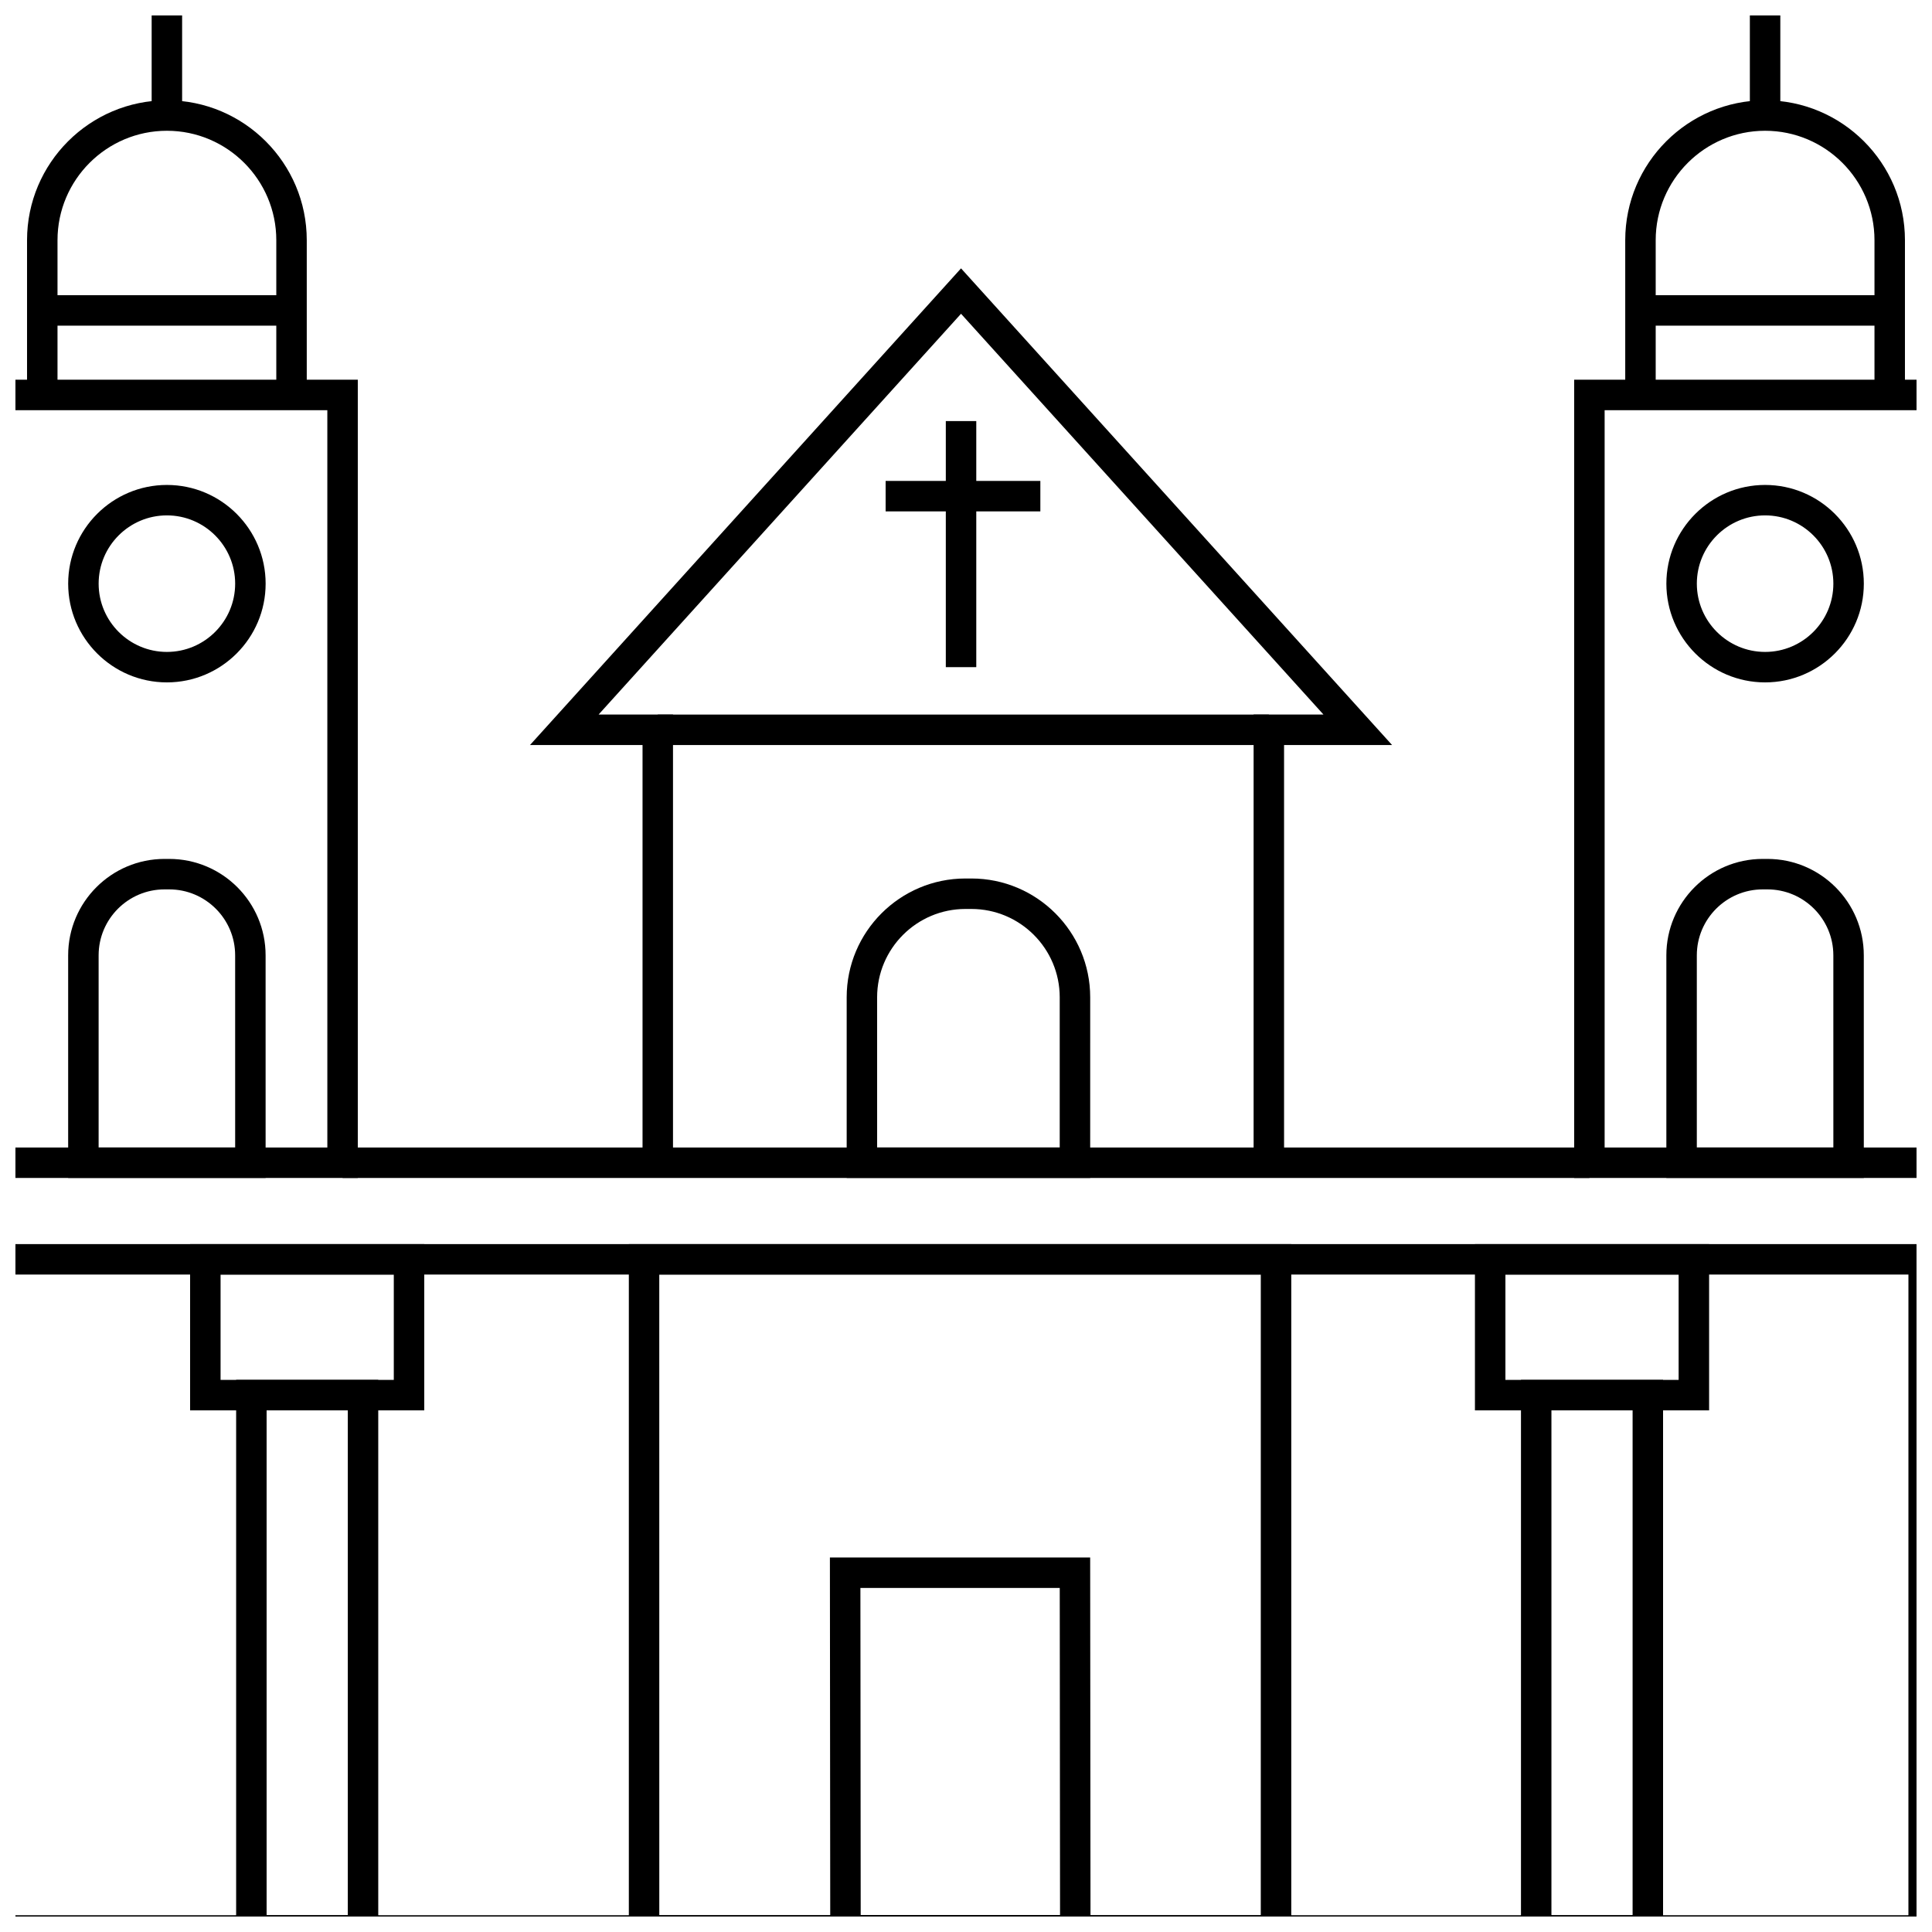
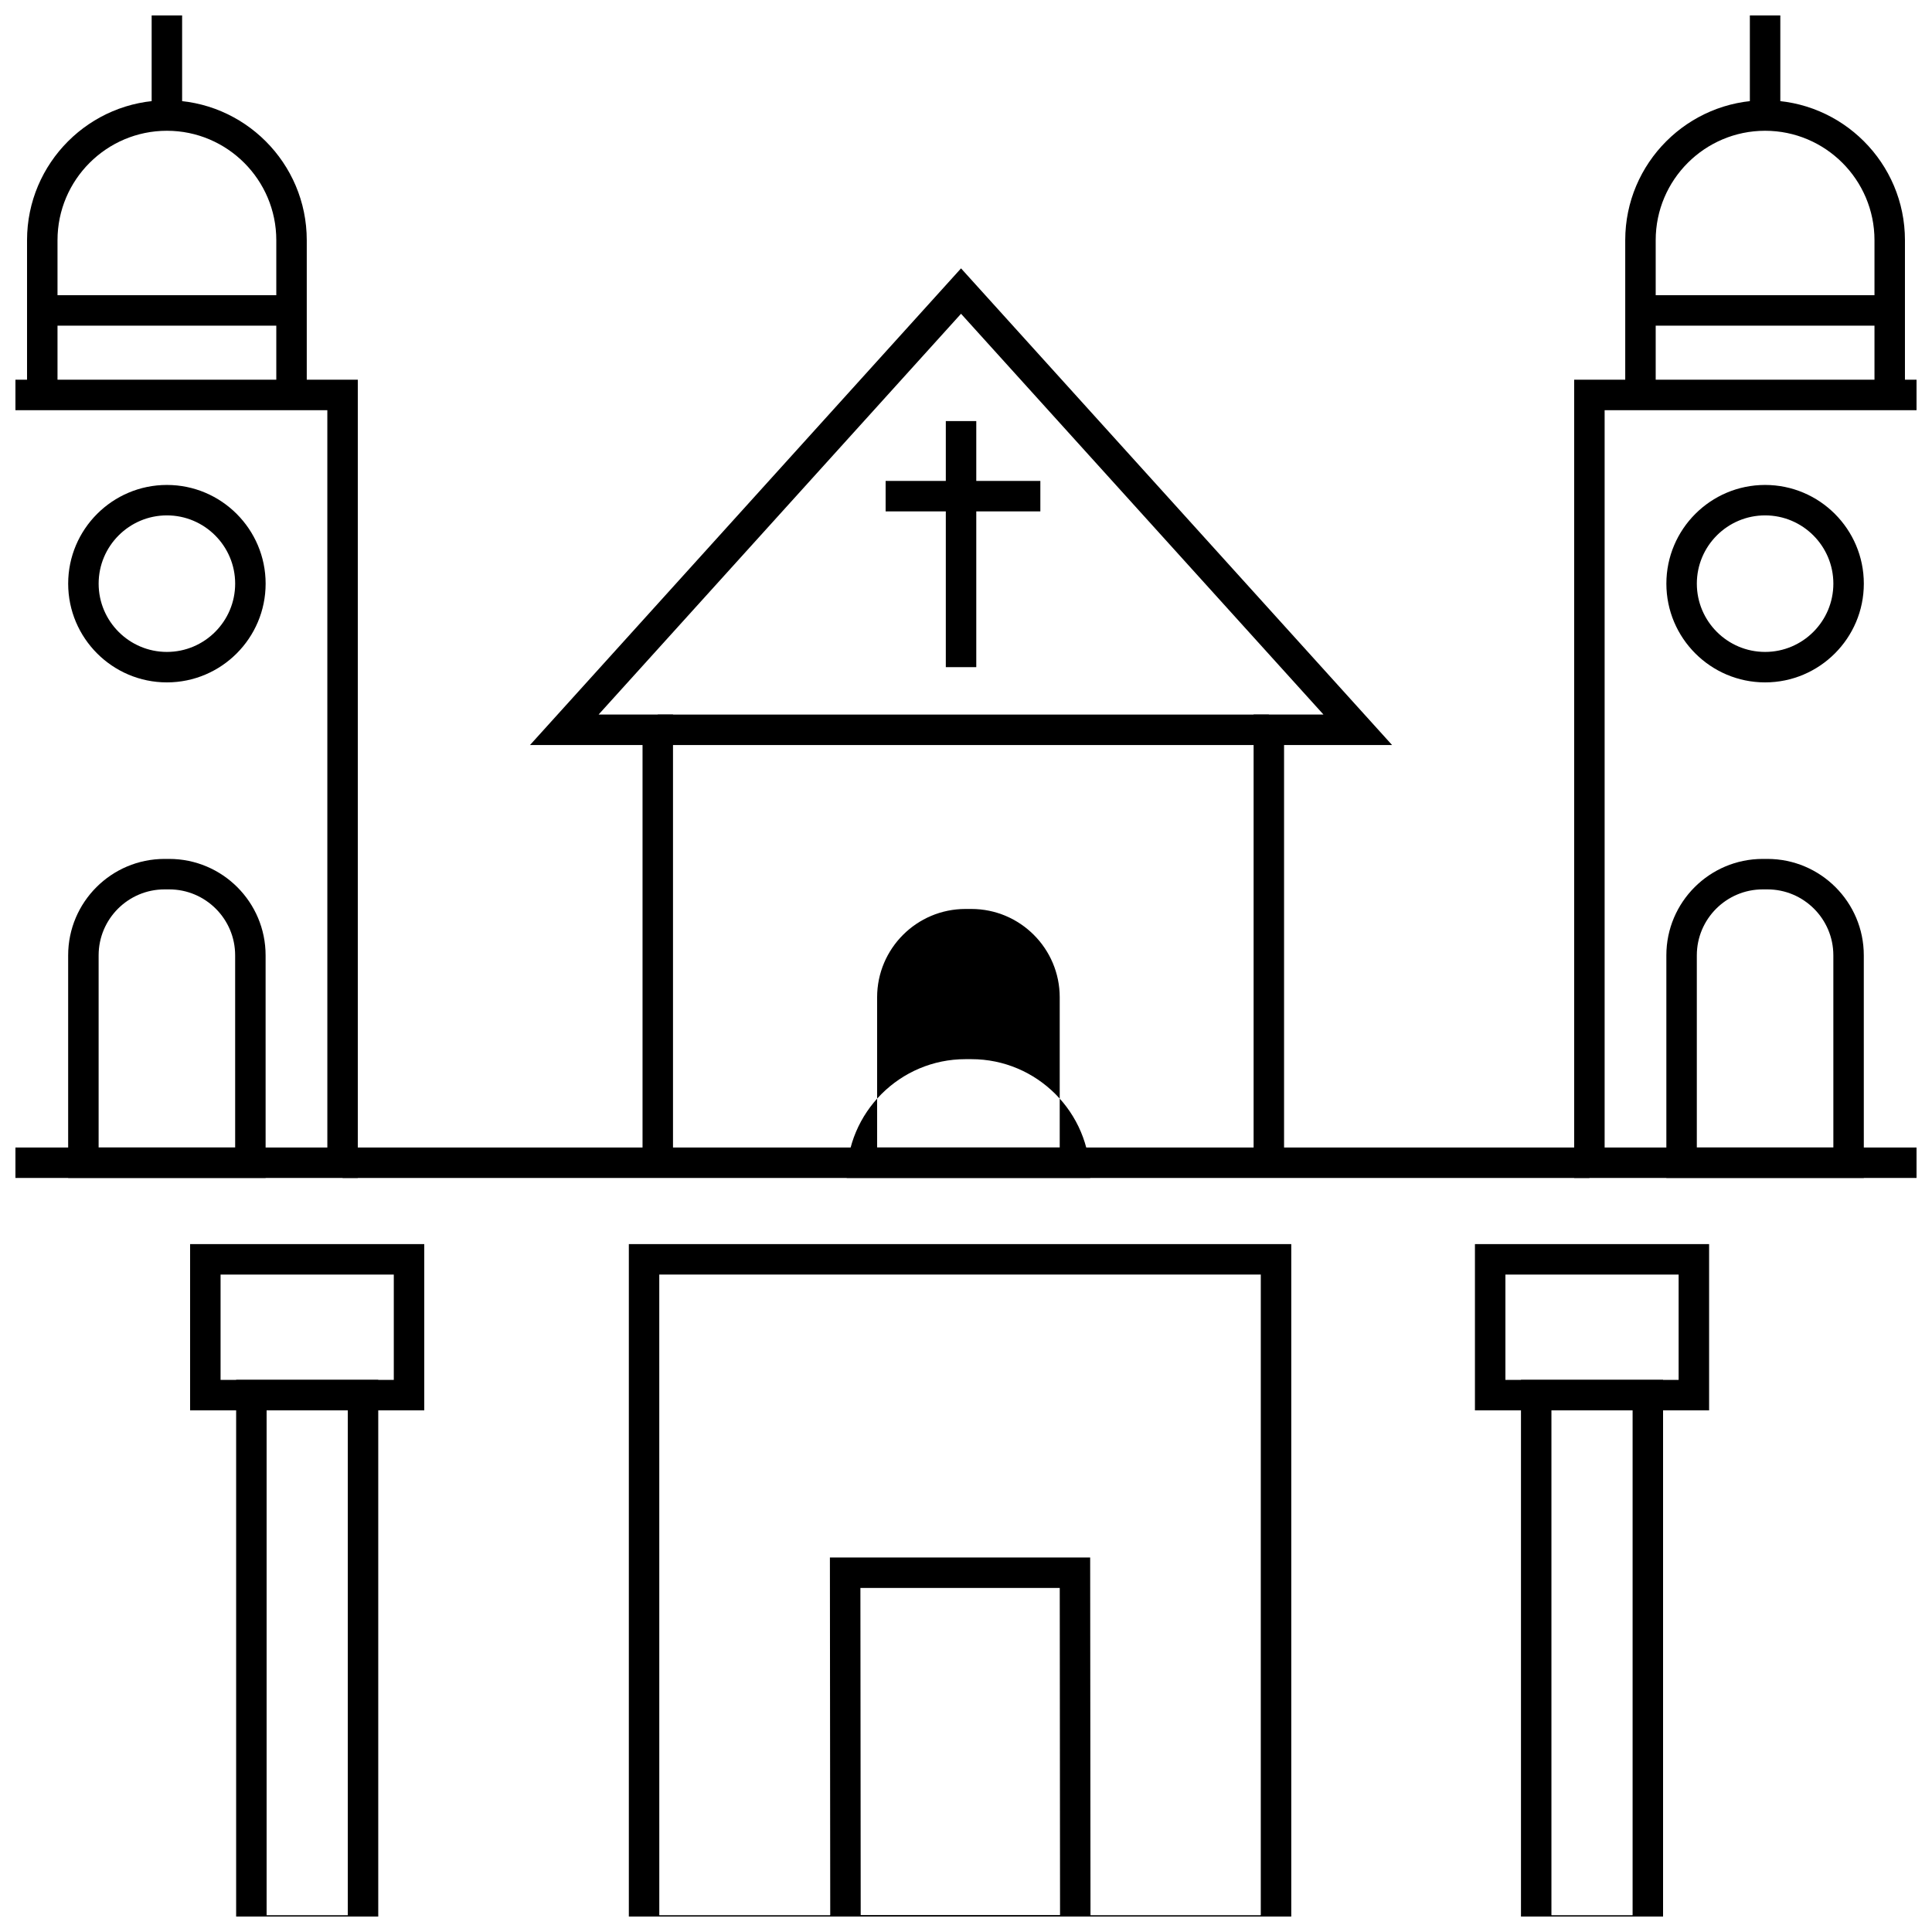
<svg xmlns="http://www.w3.org/2000/svg" width="800px" height="800px" version="1.1" viewBox="144 144 512 512">
  <defs>
    <clipPath id="i">
-       <path d="m148.09 473h503.81v178.9h-503.81z" />
-     </clipPath>
+       </clipPath>
    <clipPath id="h">
      <path d="m310 473h177v178.9h-177z" />
    </clipPath>
    <clipPath id="g">
      <path d="m363 556h70v95.902h-70z" />
    </clipPath>
    <clipPath id="f">
      <path d="m206 509h39v142.9h-39z" />
    </clipPath>
    <clipPath id="e">
      <path d="m547 509h38v142.9h-38z" />
    </clipPath>
    <clipPath id="d">
      <path d="m561 244h90.902v213h-90.902z" />
    </clipPath>
    <clipPath id="c">
      <path d="m607 148.09h9v26.906h-9z" />
    </clipPath>
    <clipPath id="b">
      <path d="m148.09 244h90.906v213h-90.906z" />
    </clipPath>
    <clipPath id="a">
      <path d="m184 148.09h9v26.906h-9z" />
    </clipPath>
  </defs>
  <g clip-path="url(#i)">
    <path d="m657.83 659.63h-518.81v-185.93h518.81zm-510.74-8.07h502.66l0.004-169.79h-502.67z" />
  </g>
  <g clip-path="url(#h)">
    <path d="m486.2 659.63h-175.55v-185.93h175.55zm-167.48-8.07h159.4l0.004-169.79h-159.41z" />
  </g>
  <g clip-path="url(#g)">
    <path d="m433 659.63h-68.973l-0.094-102.88h68.973zm-60.906-8.07h52.828l-0.078-86.738h-52.828z" />
  </g>
  <path d="m256.43 517.76h-62.051v-44.059h62.051zm-53.977-8.074h45.906v-27.91h-45.906z" />
  <g clip-path="url(#f)">
    <path d="m244.24 659.63h-37.66v-149.95h37.66zm-29.586-8.07h21.516v-133.8h-21.516z" />
  </g>
  <path d="m596.93 517.76h-62.055v-44.059h62.055zm-53.98-8.074h45.906v-27.91h-45.906z" />
  <g clip-path="url(#e)">
    <path d="m584.73 659.63h-37.656v-149.95h37.656zm-29.586-8.07h21.512v-133.8h-21.512z" />
  </g>
  <g clip-path="url(#d)">
    <path d="m662.36 456.17h-101.19v-211.54h101.19zm-93.117-8.074h85.047v-195.39h-85.047z" />
  </g>
  <path d="m648.83 248.67h-8.074v-41.023c0-15.988-13.004-28.992-28.988-28.992s-28.992 13.004-28.992 28.992v39.641h-8.074v-39.641c0-20.438 16.625-37.066 37.066-37.066 20.438 0 37.062 16.625 37.062 37.066z" />
  <g clip-path="url(#c)">
    <path d="m607.73 140.36h8.074v34.254h-8.074z" />
  </g>
  <path d="m578.74 222.23h66.055v8.074h-66.055z" />
  <path d="m637.93 456.17h-52.328v-59c0-14.09 11.457-25.547 25.543-25.547h1.234c14.086 0 25.547 11.457 25.547 25.547zm-44.254-8.074h36.184l-0.004-50.926c0-9.633-7.84-17.473-17.473-17.473h-1.234c-9.633 0-17.473 7.84-17.473 17.473z" />
  <path d="m611.77 324.84c-14.426 0-26.164-11.738-26.164-26.164s11.738-26.16 26.164-26.16 26.164 11.734 26.164 26.16-11.738 26.164-26.164 26.164zm0-44.258c-9.977 0-18.09 8.117-18.09 18.09 0 9.977 8.117 18.094 18.09 18.094 9.977 0 18.09-8.117 18.09-18.094 0-9.973-8.113-18.09-18.09-18.09z" />
  <g clip-path="url(#b)">
    <path d="m238.82 456.17h-101.19v-211.54h101.19zm-93.117-8.074h85.047l-0.004-195.39h-85.043z" />
  </g>
  <path d="m159.24 248.67h-8.074v-41.023c0-20.438 16.625-37.066 37.066-37.066 20.438 0 37.062 16.625 37.062 37.066v39.641h-8.074v-39.641c0-15.988-13.004-28.992-28.988-28.992s-28.992 13.004-28.992 28.992z" />
  <g clip-path="url(#a)">
    <path d="m184.19 140.36h8.074v34.254h-8.074z" />
  </g>
  <path d="m155.2 222.23h66.055v8.074h-66.055z" />
  <path d="m214.39 456.17h-52.328v-59c0-14.09 11.457-25.547 25.543-25.547h1.234c14.086 0 25.547 11.457 25.547 25.547zm-44.254-8.074h36.184l-0.004-50.926c0-9.633-7.84-17.473-17.473-17.473h-1.234c-9.633 0-17.473 7.84-17.473 17.473z" />
  <path d="m188.23 324.84c-14.426 0-26.164-11.738-26.164-26.164s11.738-26.16 26.164-26.16 26.164 11.734 26.164 26.16-11.738 26.164-26.164 26.164zm0-44.258c-9.977 0-18.09 8.117-18.09 18.09 0 9.977 8.117 18.094 18.09 18.094 9.977 0 18.09-8.117 18.09-18.094 0-9.973-8.117-18.09-18.09-18.09z" />
  <path d="m234.79 448.1h330.42v8.074h-330.42z" />
  <path d="m484.29 452.13h-8.07v-118.77h18.512l-96.047-106.21-96.047 106.21h19.715v118.77h-8.074v-110.69h-29.824l114.23-126.32 114.23 126.32h-28.625z" />
  <path d="m318.32 333.37h161.94v8.074h-161.94z" />
-   <path d="m432.91 456.17h-64.531v-47.879c0-17.355 14.121-31.48 31.48-31.48h1.578c17.355 0 31.477 14.125 31.477 31.48zm-56.461-8.074h48.387v-39.805c0-12.906-10.5-23.406-23.406-23.406h-1.578c-12.906 0-23.406 10.5-23.406 23.406z" />
+   <path d="m432.91 456.17h-64.531c0-17.355 14.121-31.48 31.48-31.48h1.578c17.355 0 31.477 14.125 31.477 31.48zm-56.461-8.074h48.387v-39.805c0-12.906-10.5-23.406-23.406-23.406h-1.578c-12.906 0-23.406 10.5-23.406 23.406z" />
  <path d="m394.65 255.59h8.074v65.211h-8.074z" />
  <path d="m378.7 271.45h41.004v8.074h-41.004z" />
</svg>